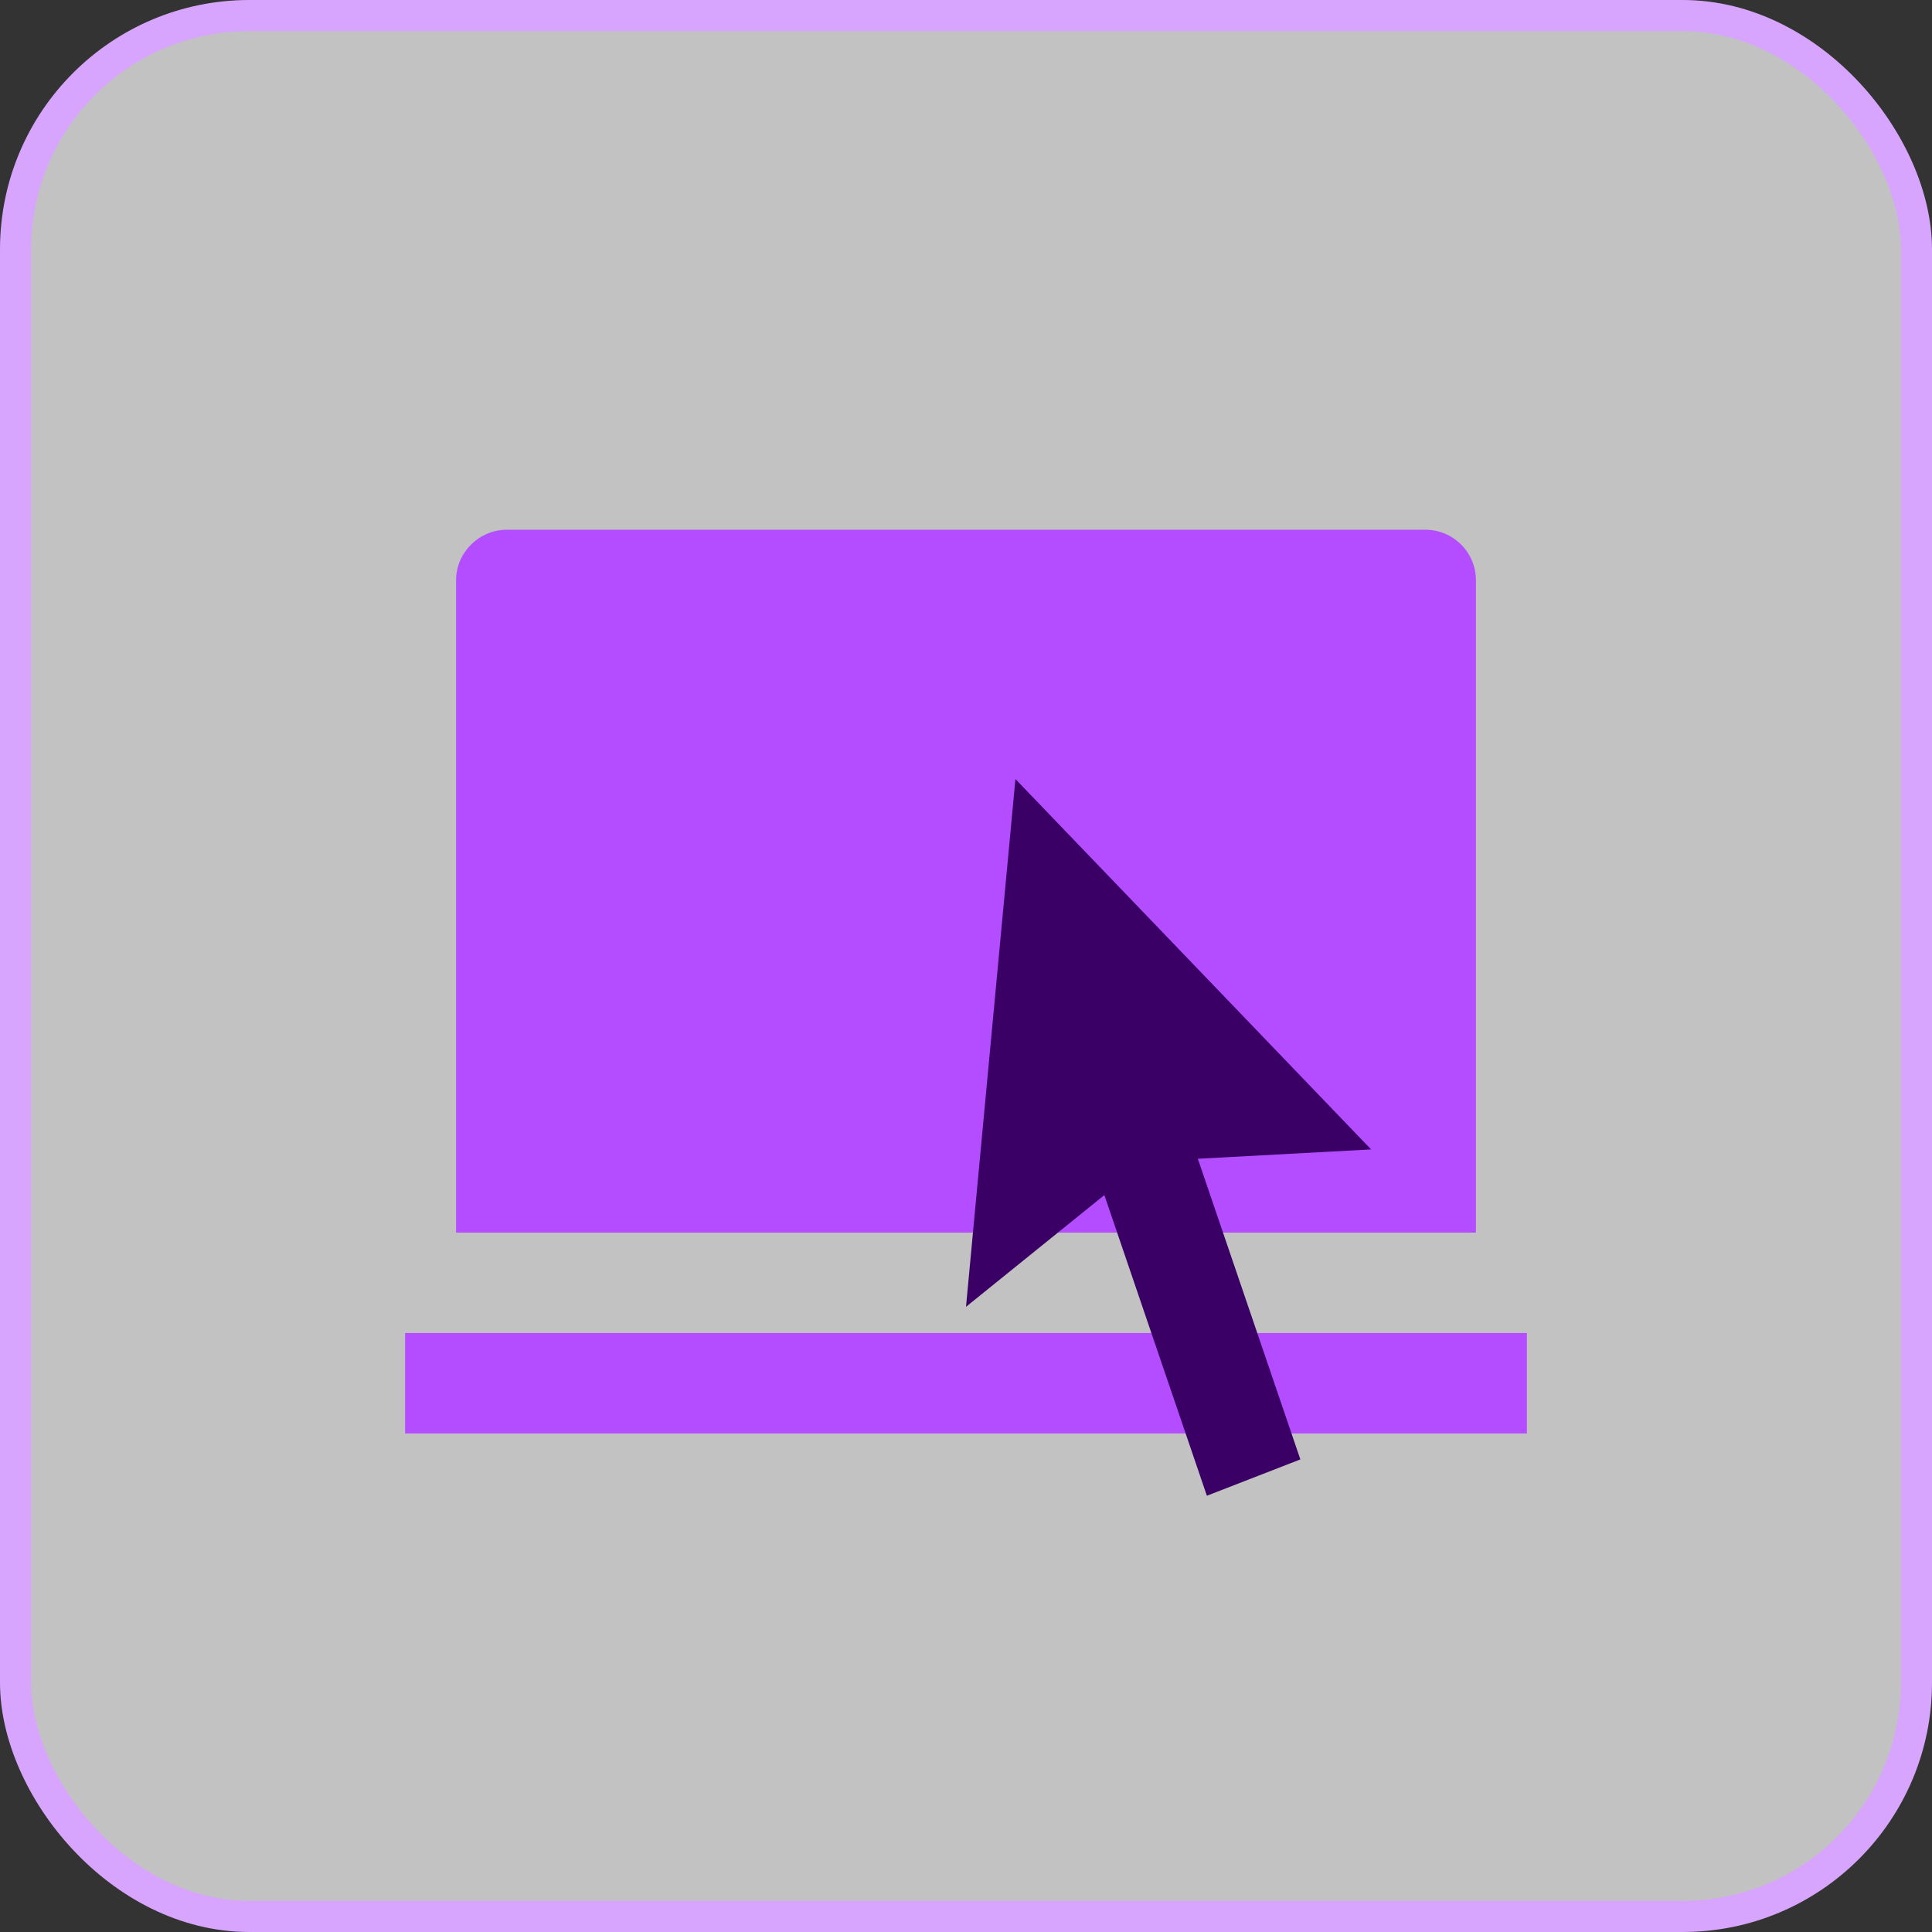
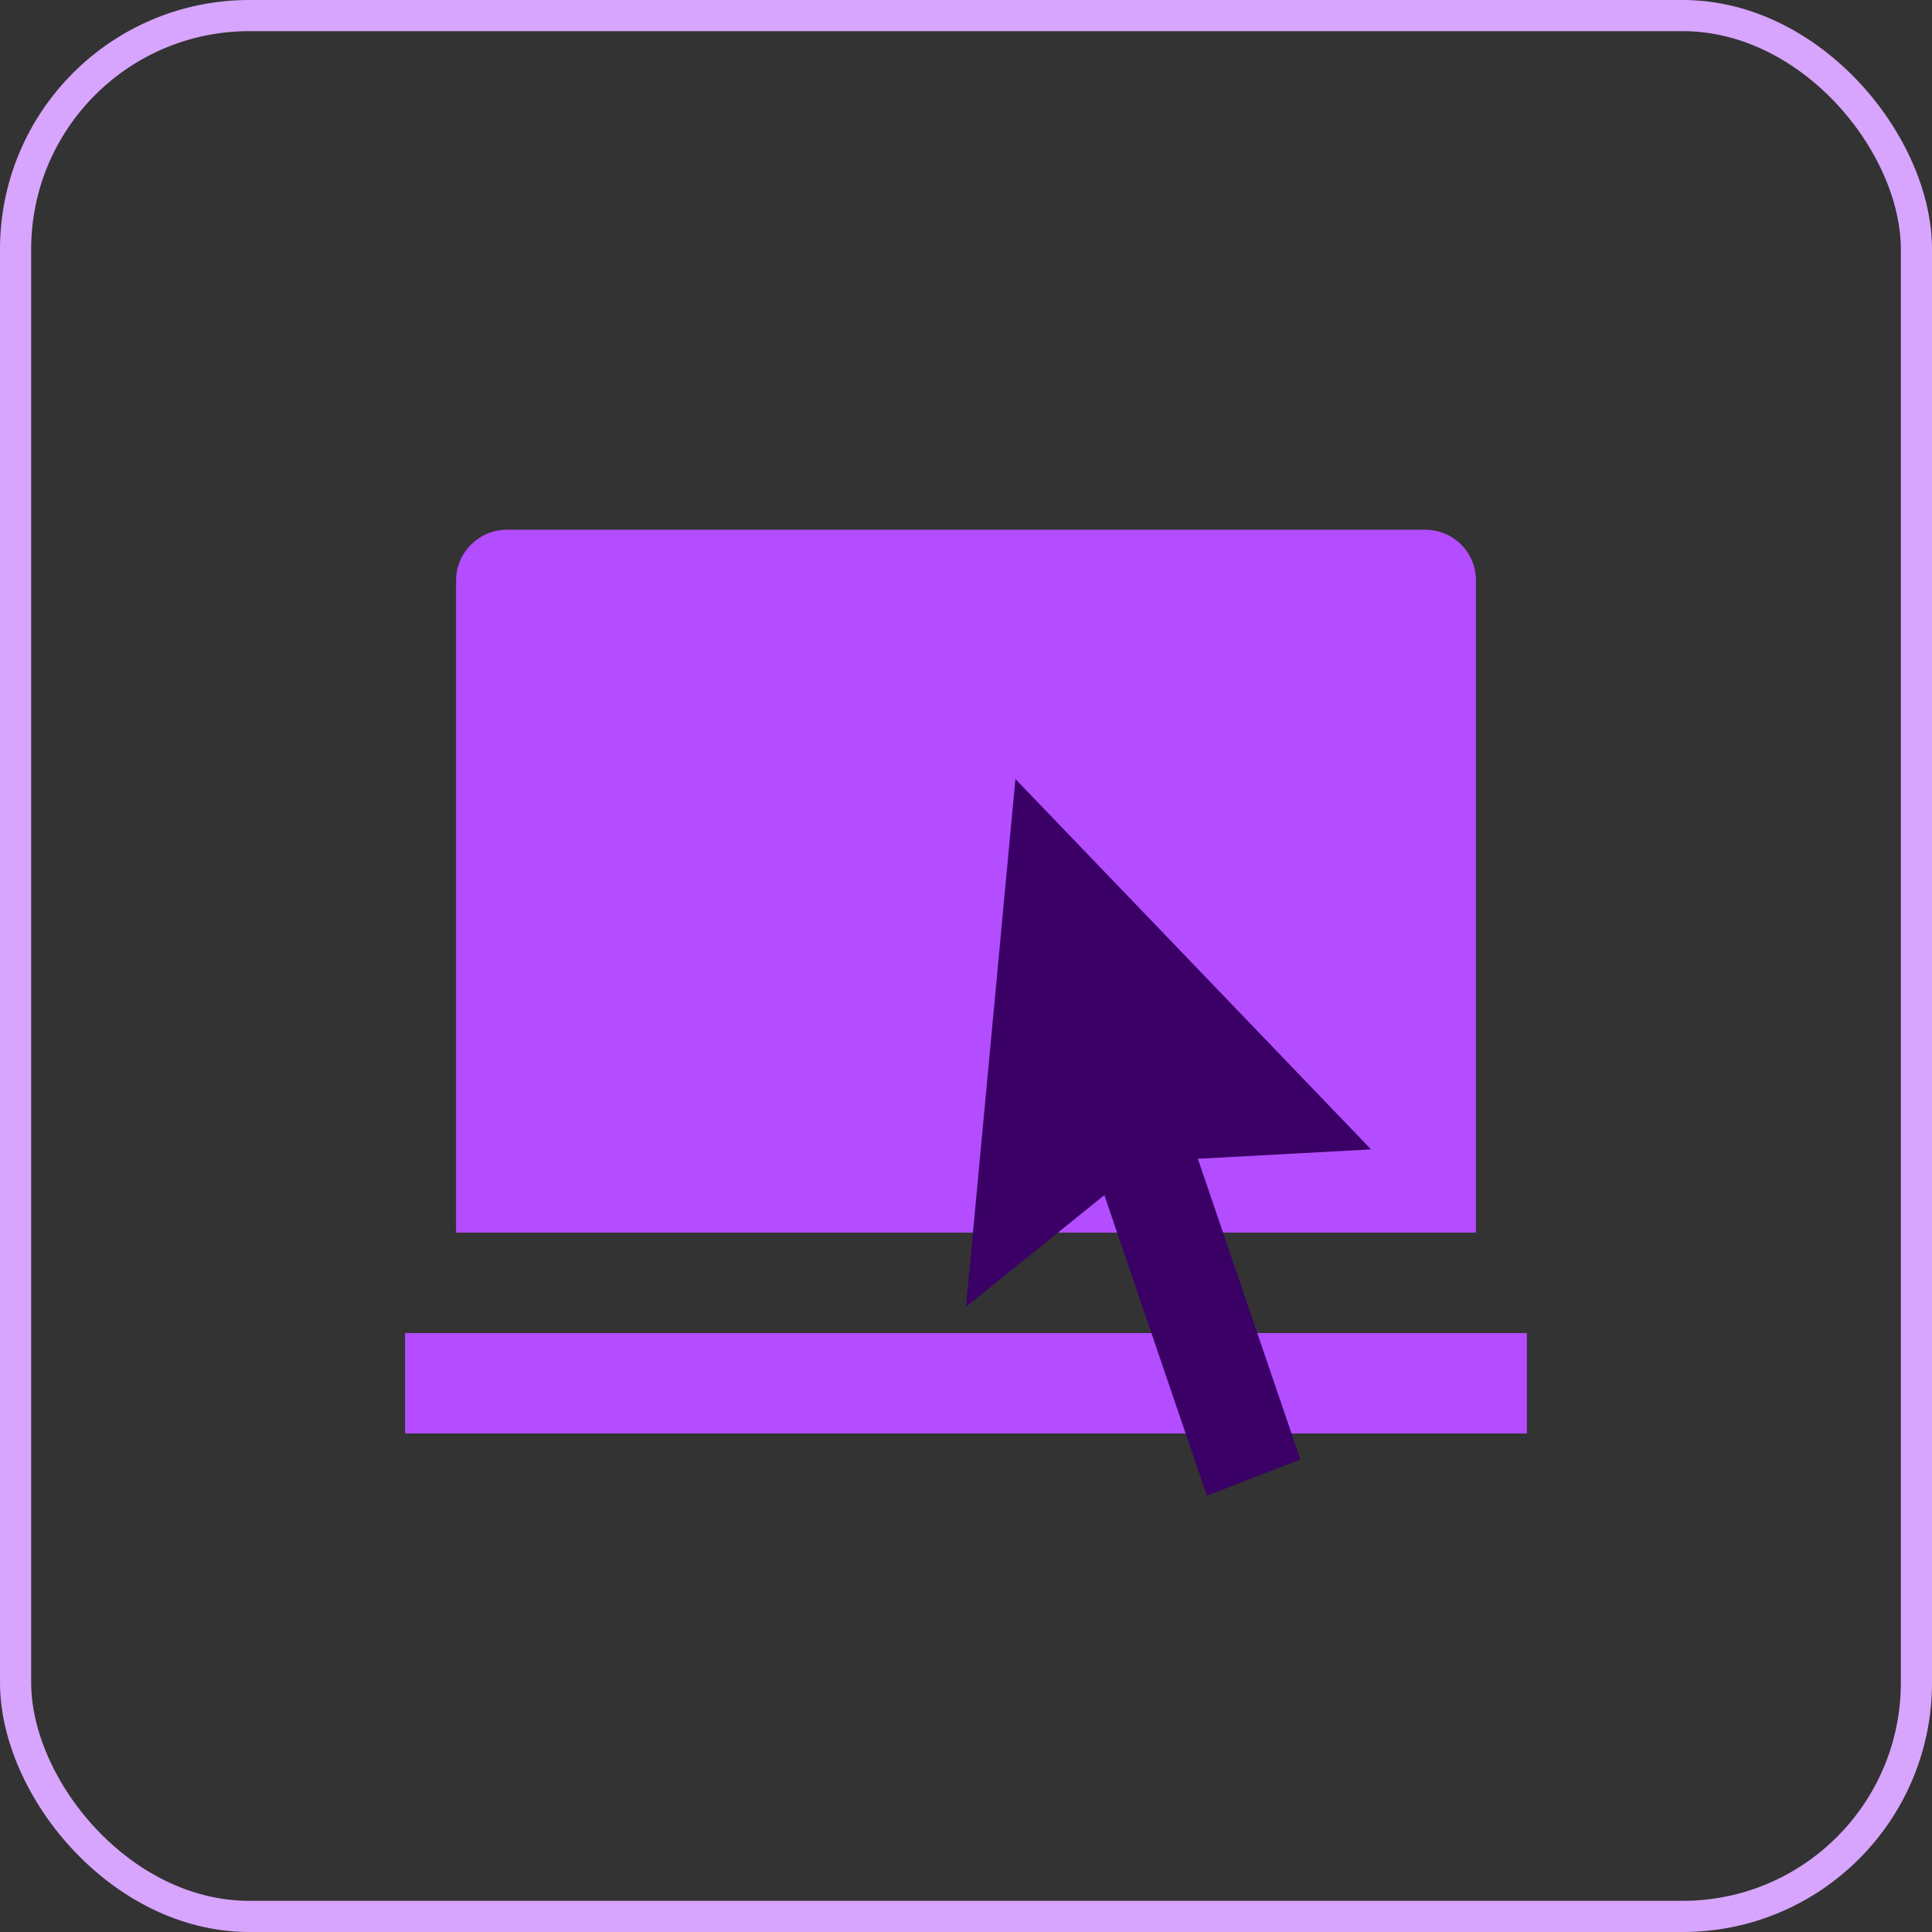
<svg xmlns="http://www.w3.org/2000/svg" width="62" height="62" viewBox="0 0 62 62" fill="none">
  <rect x="0" y="0" width="62" height="62" fill="#333333" stroke="none" />
-   <rect x="0.5" y="0.5" width="61" height="61" rx="7.5" fill="white" fill-opacity="0.7" />
  <rect x="0.5" y="0.5" width="61" height="61" rx="7.5" stroke="#D7A5FD" />
  <path d="M39.125 31L35.295 34.83L34.337 33.873L37.21 31L34.337 28.127L35.295 27.17L39.125 31ZM24.79 31L27.663 33.873L26.705 34.83L22.875 31L26.705 27.17L27.663 28.127L24.79 31ZM29.503 37.094H28.061L32.497 24.906H33.938L29.503 37.094Z" fill="#3A0066" />
  <path d="M14.636 18.622C14.636 17.726 15.381 17 16.259 17H45.741C46.637 17 47.364 17.725 47.364 18.622V39.556H14.636V18.622ZM13 42.778H49V46H13V42.778Z" fill="#B34DFF" />
  <path d="M38.44 37.186L41.73 46.834L38.73 48L35.44 38.352L31 41.937L32.586 25L44 36.886L38.44 37.186Z" fill="#3A0066" />
</svg>